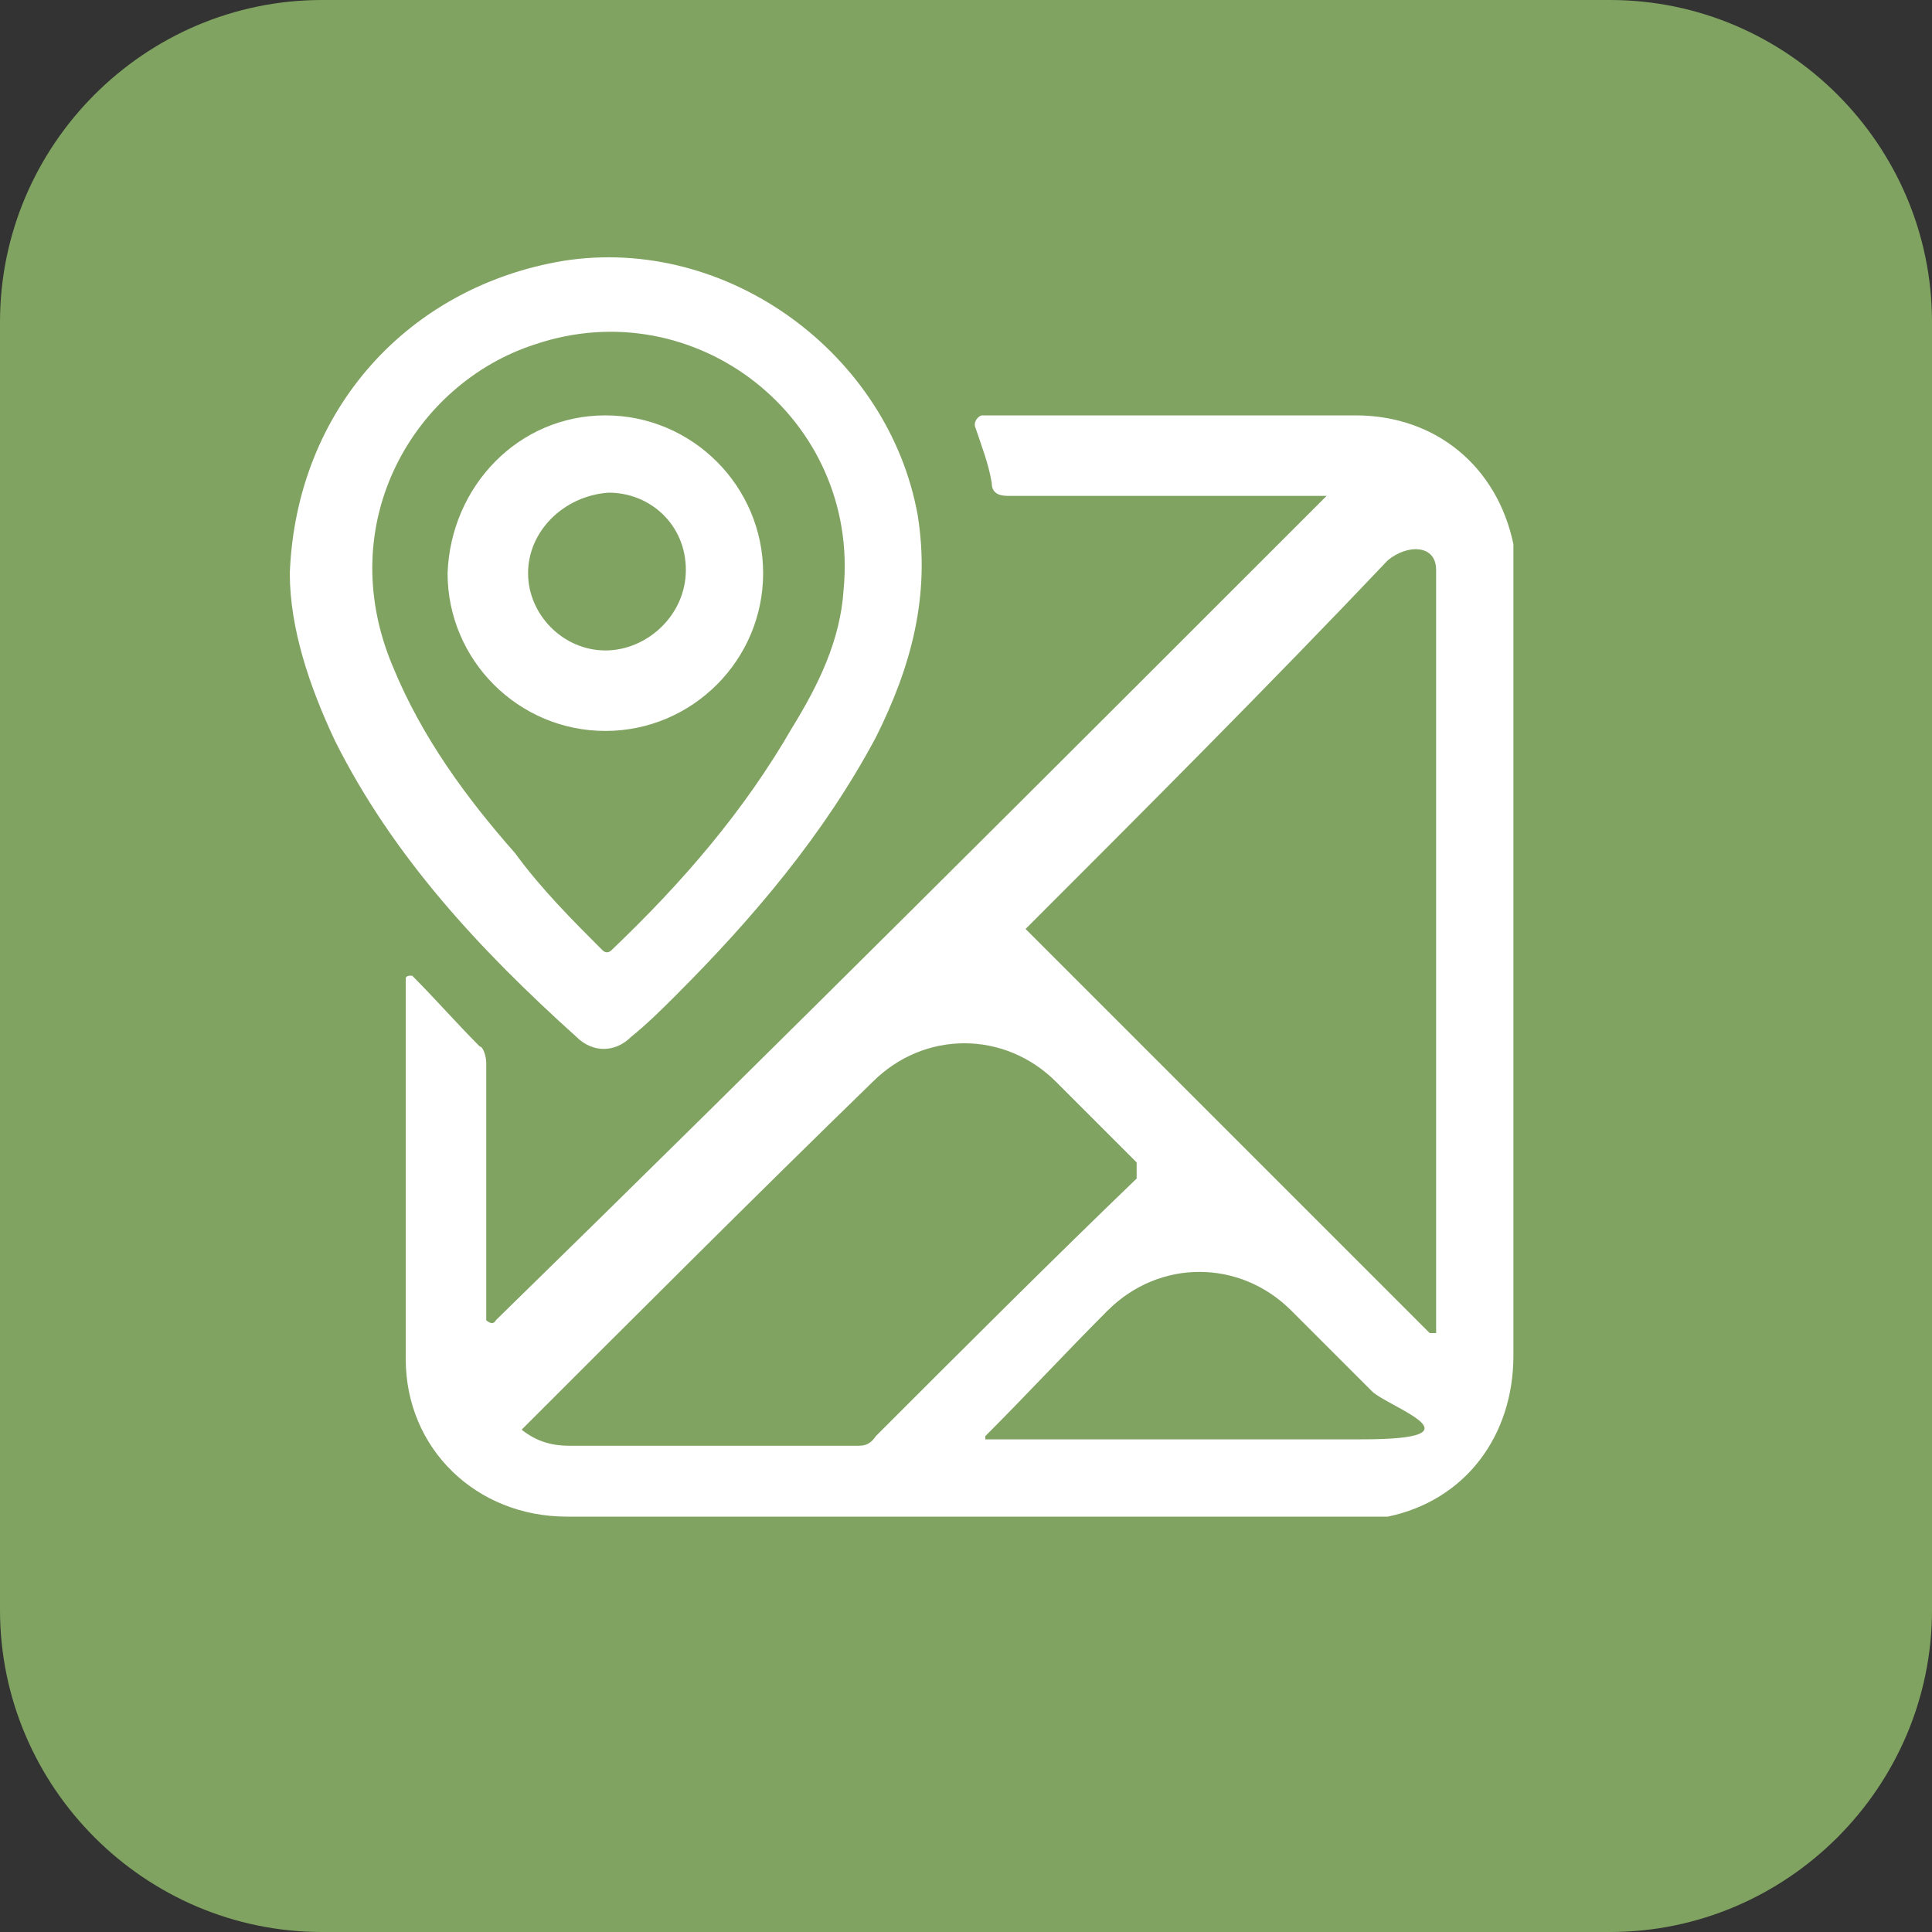
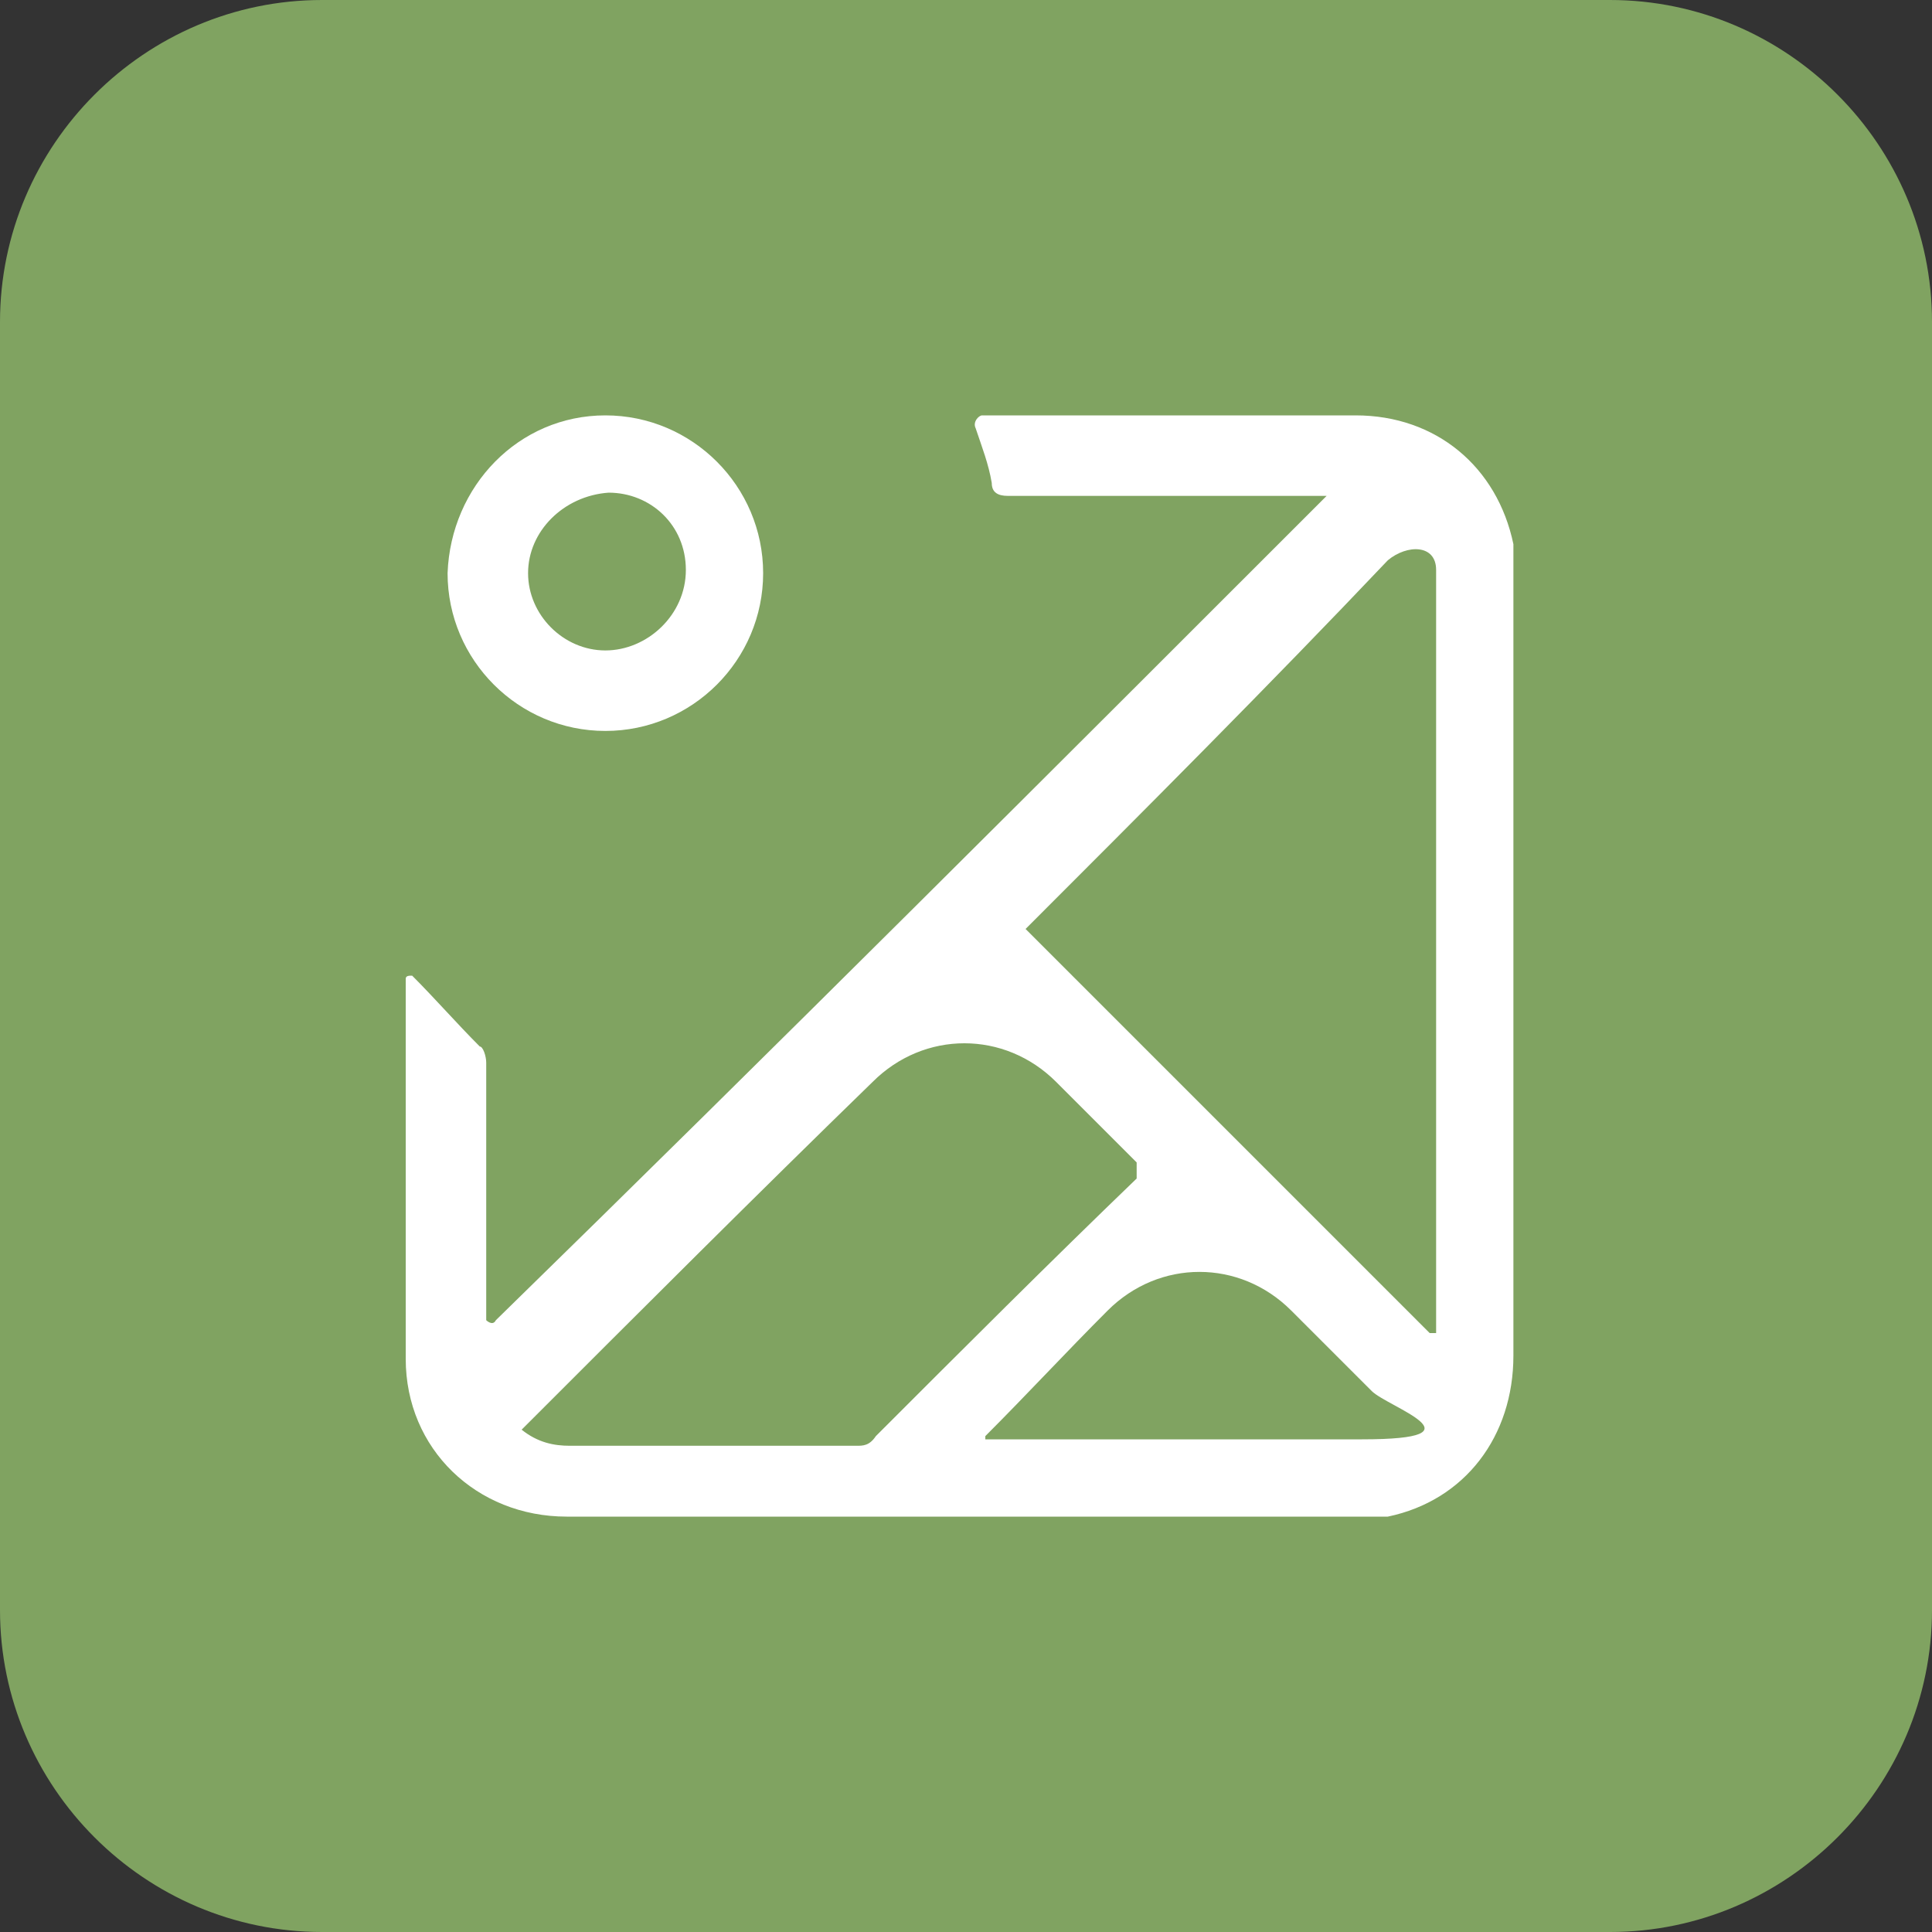
<svg xmlns="http://www.w3.org/2000/svg" id="Layer_1" version="1.1" viewBox="0 0 60 60">
  <rect x="0" y="0" width="60" height="60" fill="#333333" stroke="none" />
  <defs>
    <style>
      .st0 {
        fill: #80a361;
      }

      .st1 {
        fill: #fff;
      }
    </style>
  </defs>
  <path class="st0" d="M10,0h40c5.5,0,10,4.5,10,10v40c0,5.5-4.5,10-10,10H10c-5.5,0-10-4.5-10-10V10C0,4.5,4.5,0,10,0Z" />
  <path class="st1" d="M41.5,15.4h-10.2c-.3,0-.5-.1-.5-.4-.1-.6-.3-1.1-.5-1.7-.1-.2.1-.4.2-.4h11.6c2.5,0,4.4,1.6,4.9,4,0,.4,0,.7,0,1.1v24.1c0,2.5-1.5,4.5-3.9,5-.3,0-.7,0-1.1,0h-24.4c-2.8,0-5-2.1-5-4.9v-11.8c0-.1.1-.1.2-.1h0c.7.7,1.4,1.5,2.1,2.2.1,0,.2.3.2.5v8c0,0,.2.2.3,0,8.6-8.4,17.3-17.1,26-25.8h0ZM31.8,28.8l12.6,12.6c0,0,.2,0,.2,0v-23.7c0-.8-.9-.8-1.5-.3-3.7,3.9-7.6,7.8-11.3,11.5h0ZM16.2,44.4c.5.4,1,.5,1.5.5h8.9c.2,0,.4,0,.6-.3,2.7-2.7,5.4-5.4,8.1-8,0,0,0-.4,0-.5l-2.5-2.5c-1.6-1.6-4.1-1.6-5.7,0-3.6,3.5-7.2,7.1-10.9,10.8h0ZM30.6,44.7h0c3.9,0,7.8,0,11.7,0s.8-1,.3-1.5l-2.5-2.5c-1.6-1.6-4.1-1.6-5.7,0-1.3,1.3-2.5,2.6-3.8,3.9Z" />
-   <path class="st1" d="M9,17.8c.2-5.1,3.7-8.9,8.5-9.7,5.1-.8,10.1,2.9,11,7.9.4,2.5-.2,4.7-1.3,6.9-1.6,3-3.8,5.6-6.2,8-.4.4-.9.9-1.4,1.3-.5.5-1.2.5-1.7,0-3-2.7-5.7-5.6-7.5-9.2-.8-1.7-1.4-3.5-1.4-5.2ZM18.7,29.5c.1.1.2.1.3,0,2.2-2.1,4.1-4.3,5.6-6.9.8-1.3,1.5-2.7,1.6-4.3.5-5.3-4.6-9.3-9.6-7.6-3.7,1.2-6.3,5.5-4.4,10,.9,2.2,2.3,4.1,3.8,5.8.8,1.1,1.8,2.1,2.7,3Z" />
  <path class="st1" d="M18.8,12.9c2.7,0,4.9,2.2,4.9,4.9s-2.2,4.9-4.9,4.9-4.9-2.2-4.9-4.9c.1-2.7,2.2-4.9,4.9-4.9ZM16.4,17.8c0,1.3,1.1,2.4,2.4,2.4s2.5-1.1,2.5-2.5-1.1-2.4-2.4-2.4c-1.4.1-2.5,1.2-2.5,2.5Z" />
</svg>